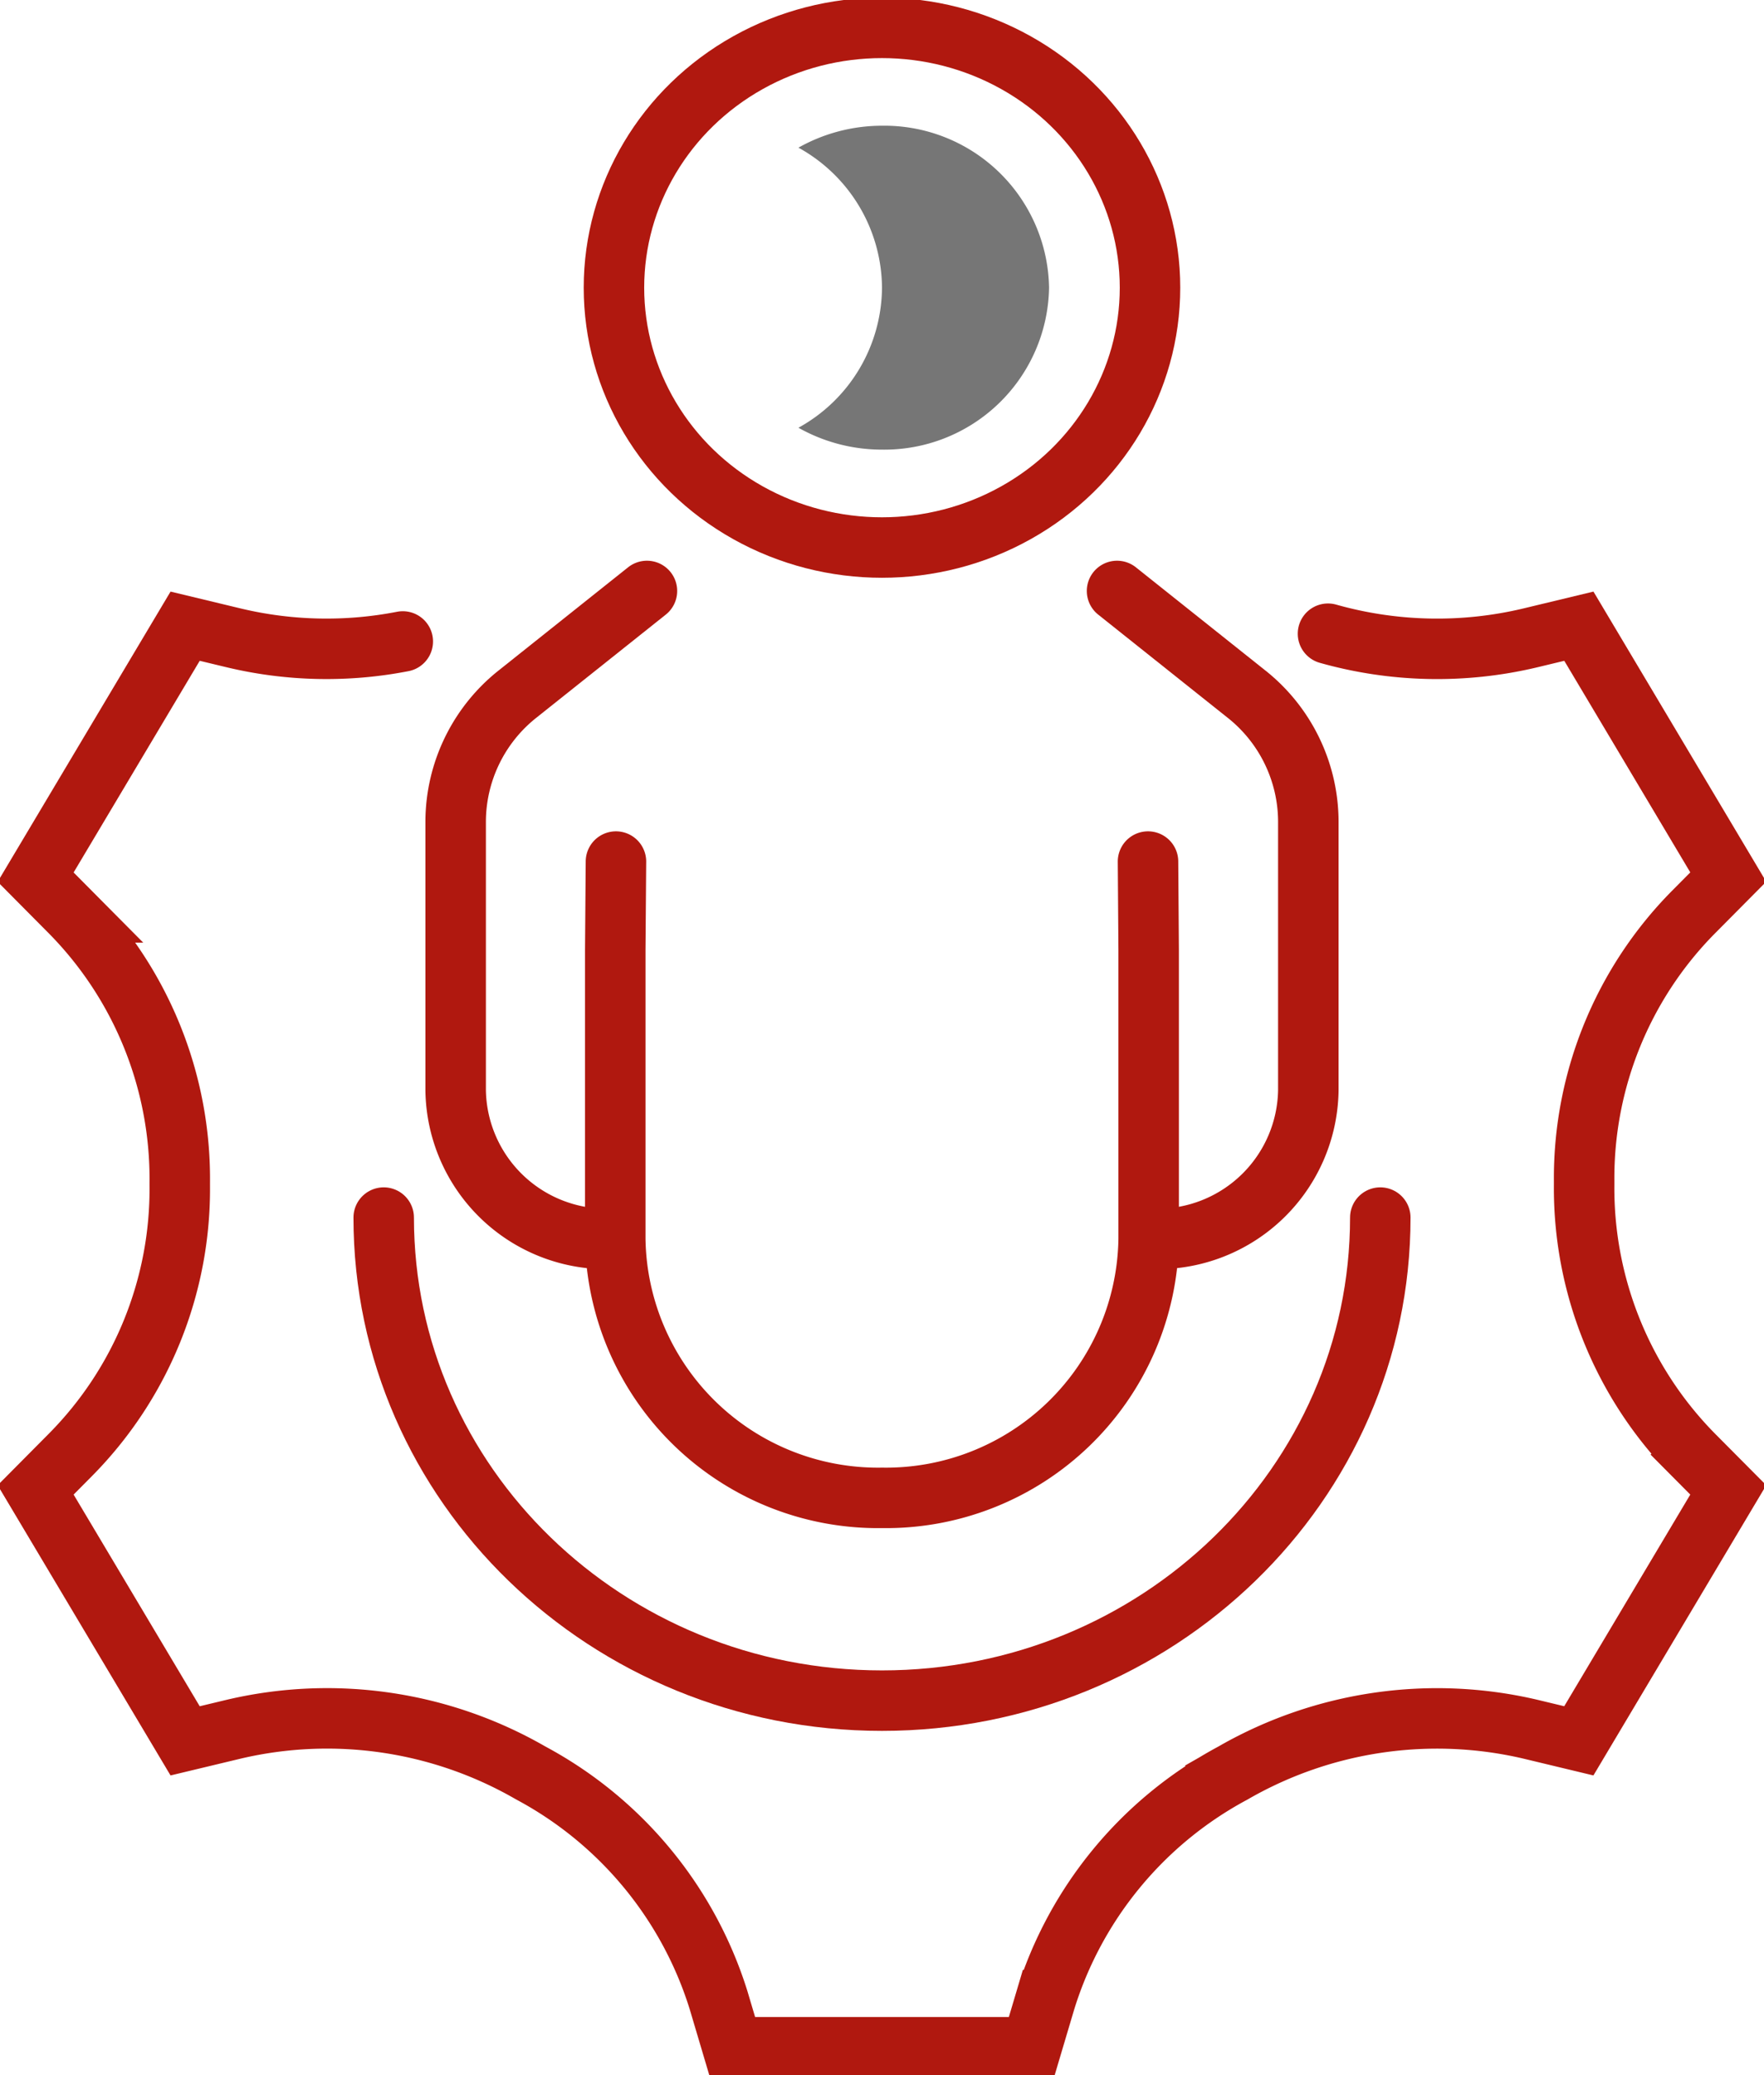
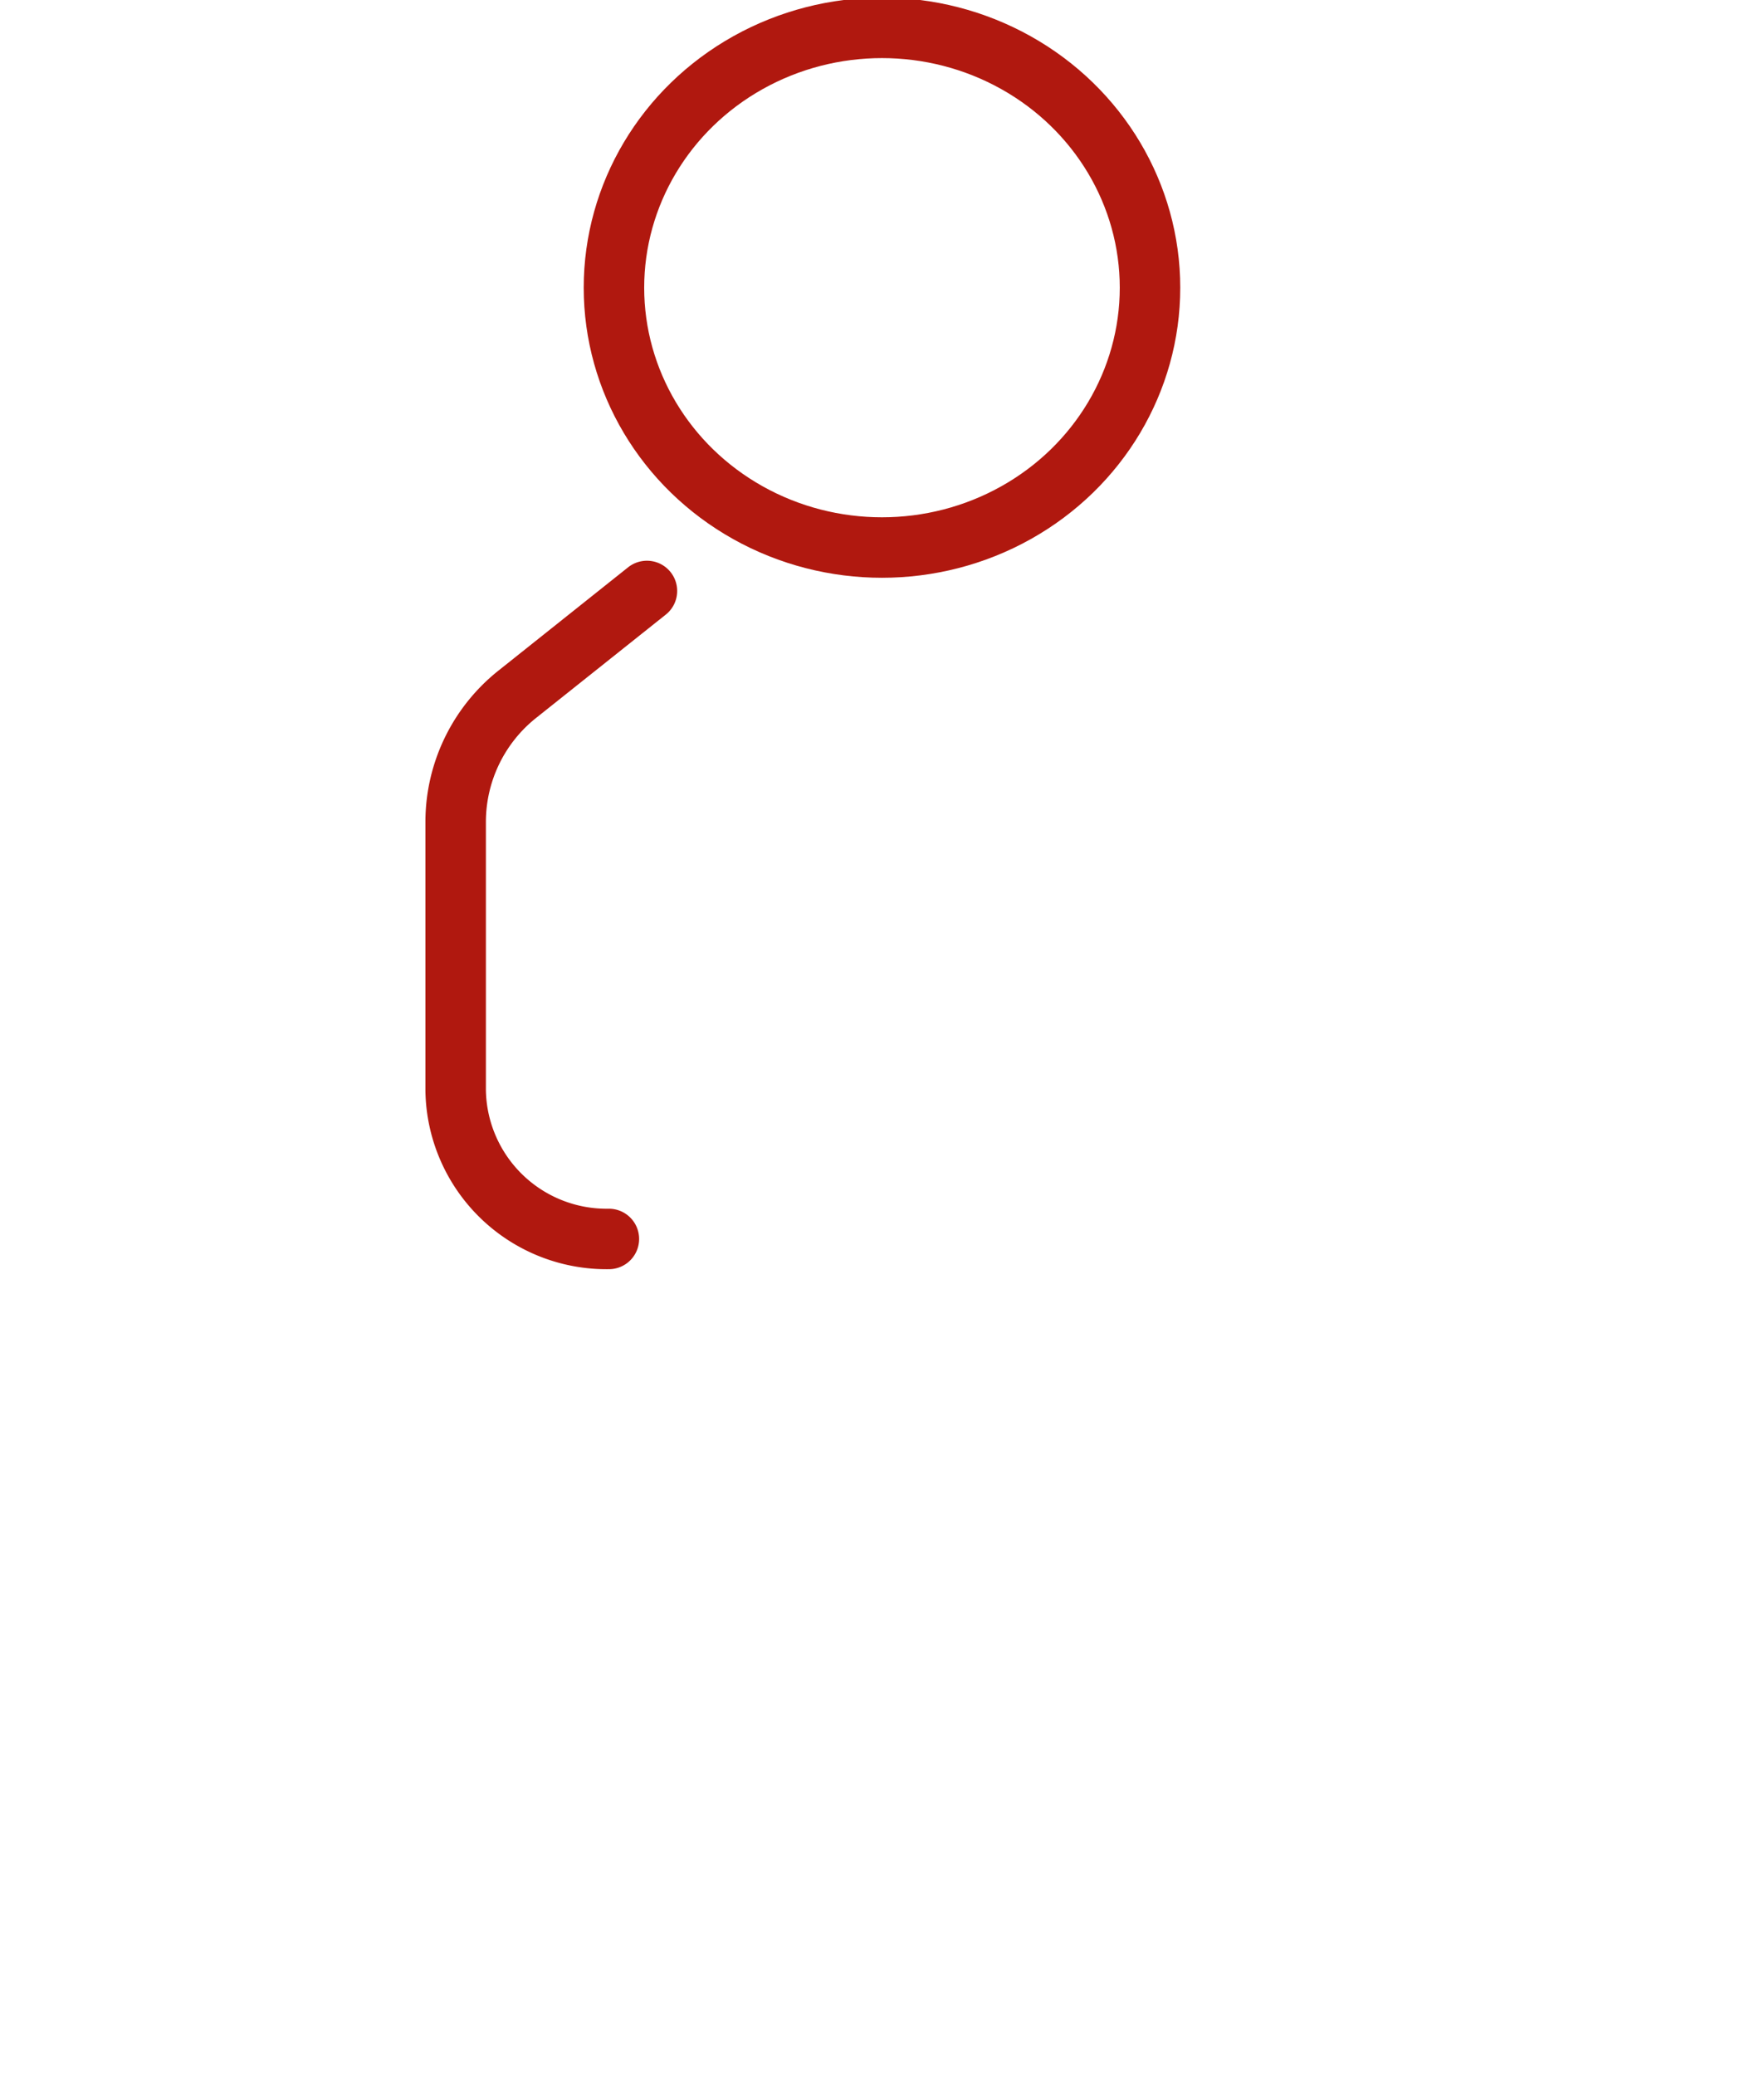
<svg xmlns="http://www.w3.org/2000/svg" id="Grupo_715" data-name="Grupo 715" width="87.5" height="102.938" viewBox="0 0 87.5 102.938">
  <defs>
    <clipPath id="clip-path">
      <rect id="Rectángulo_287" data-name="Rectángulo 287" width="87.5" height="102.939" fill="none" stroke="#b0180f" stroke-width="3" />
    </clipPath>
  </defs>
  <g id="Grupo_714" data-name="Grupo 714" transform="translate(0 0)" clip-path="url(#clip-path)">
-     <path id="Trazado_348" data-name="Trazado 348" d="M18.929,13.768a19.773,19.773,0,0,1-8.363-.172l-2.433-.585L.718,25.459l1.736,1.75A18.837,18.837,0,0,1,7.867,40.6v.17A18.74,18.74,0,0,1,2.454,54.108L.718,55.858,8.133,68.306l2.431-.583a20.207,20.207,0,0,1,14.618,2.122c.049.029.1.055.15.084a19.29,19.29,0,0,1,9.262,11.245l.692,2.33H50.112l.694-2.335a19.255,19.255,0,0,1,9.24-11.233l.066-.036.066-.038a20.28,20.28,0,0,1,14.652-2.142l2.435.585,7.412-12.448-1.736-1.748a18.846,18.846,0,0,1-5.413-13.4v-.17a18.761,18.761,0,0,1,5.413-13.334l1.736-1.75L77.267,13.011l-2.431.585a19.915,19.915,0,0,1-10.013-.212" transform="translate(1.05 18.053)" fill="none" stroke="#b0180f" stroke-linecap="round" stroke-width="3" />
-     <path id="Trazado_349" data-name="Trazado 349" d="M22.5,12.279l6.4,5.1a8.1,8.1,0,0,1,3.088,6.334V37.056A7.485,7.485,0,0,1,24.4,44.423" transform="translate(32.909 17.037)" fill="none" stroke="#b0180f" stroke-linecap="round" stroke-width="3" />
    <path id="Trazado_350" data-name="Trazado 350" d="M18.668,12.279l-6.4,5.1a8.1,8.1,0,0,0-3.088,6.334V37.056a7.485,7.485,0,0,0,7.6,7.368" transform="translate(13.422 17.037)" fill="none" stroke="#b0180f" stroke-linecap="round" stroke-width="3" />
-     <path id="Trazado_351" data-name="Trazado 351" d="M12.427,17.9l-.034,4.371V36.64A13.034,13.034,0,0,0,25.624,49.465,13.031,13.031,0,0,0,38.851,36.64V22.274L38.819,17.9" transform="translate(18.126 24.84)" fill="none" stroke="#b0180f" stroke-linecap="round" stroke-width="3" />
    <ellipse id="Elipse_131" data-name="Elipse 131" cx="13.295" cy="12.89" rx="13.295" ry="12.89" transform="translate(30.454 1.382)" fill="none" stroke="#b0180f" stroke-linecap="round" stroke-width="3" />
-     <path id="Trazado_352" data-name="Trazado 352" d="M20.228,2.612A8.451,8.451,0,0,0,16.083,3.7a8,8,0,0,1,4.145,6.947,7.993,7.993,0,0,1-4.145,6.947,8.425,8.425,0,0,0,4.145,1.086,8.171,8.171,0,0,0,8.287-8.034,8.172,8.172,0,0,0-8.287-8.034" transform="translate(23.522 3.625)" fill="#767676" />
-     <path id="Trazado_353" data-name="Trazado 353" d="M57.163,25.3c0,13.233-11.067,23.963-24.717,23.963S7.729,38.532,7.729,25.3" transform="translate(11.304 35.101)" fill="none" stroke="#b0180f" stroke-linecap="round" stroke-width="3" />
  </g>
</svg>